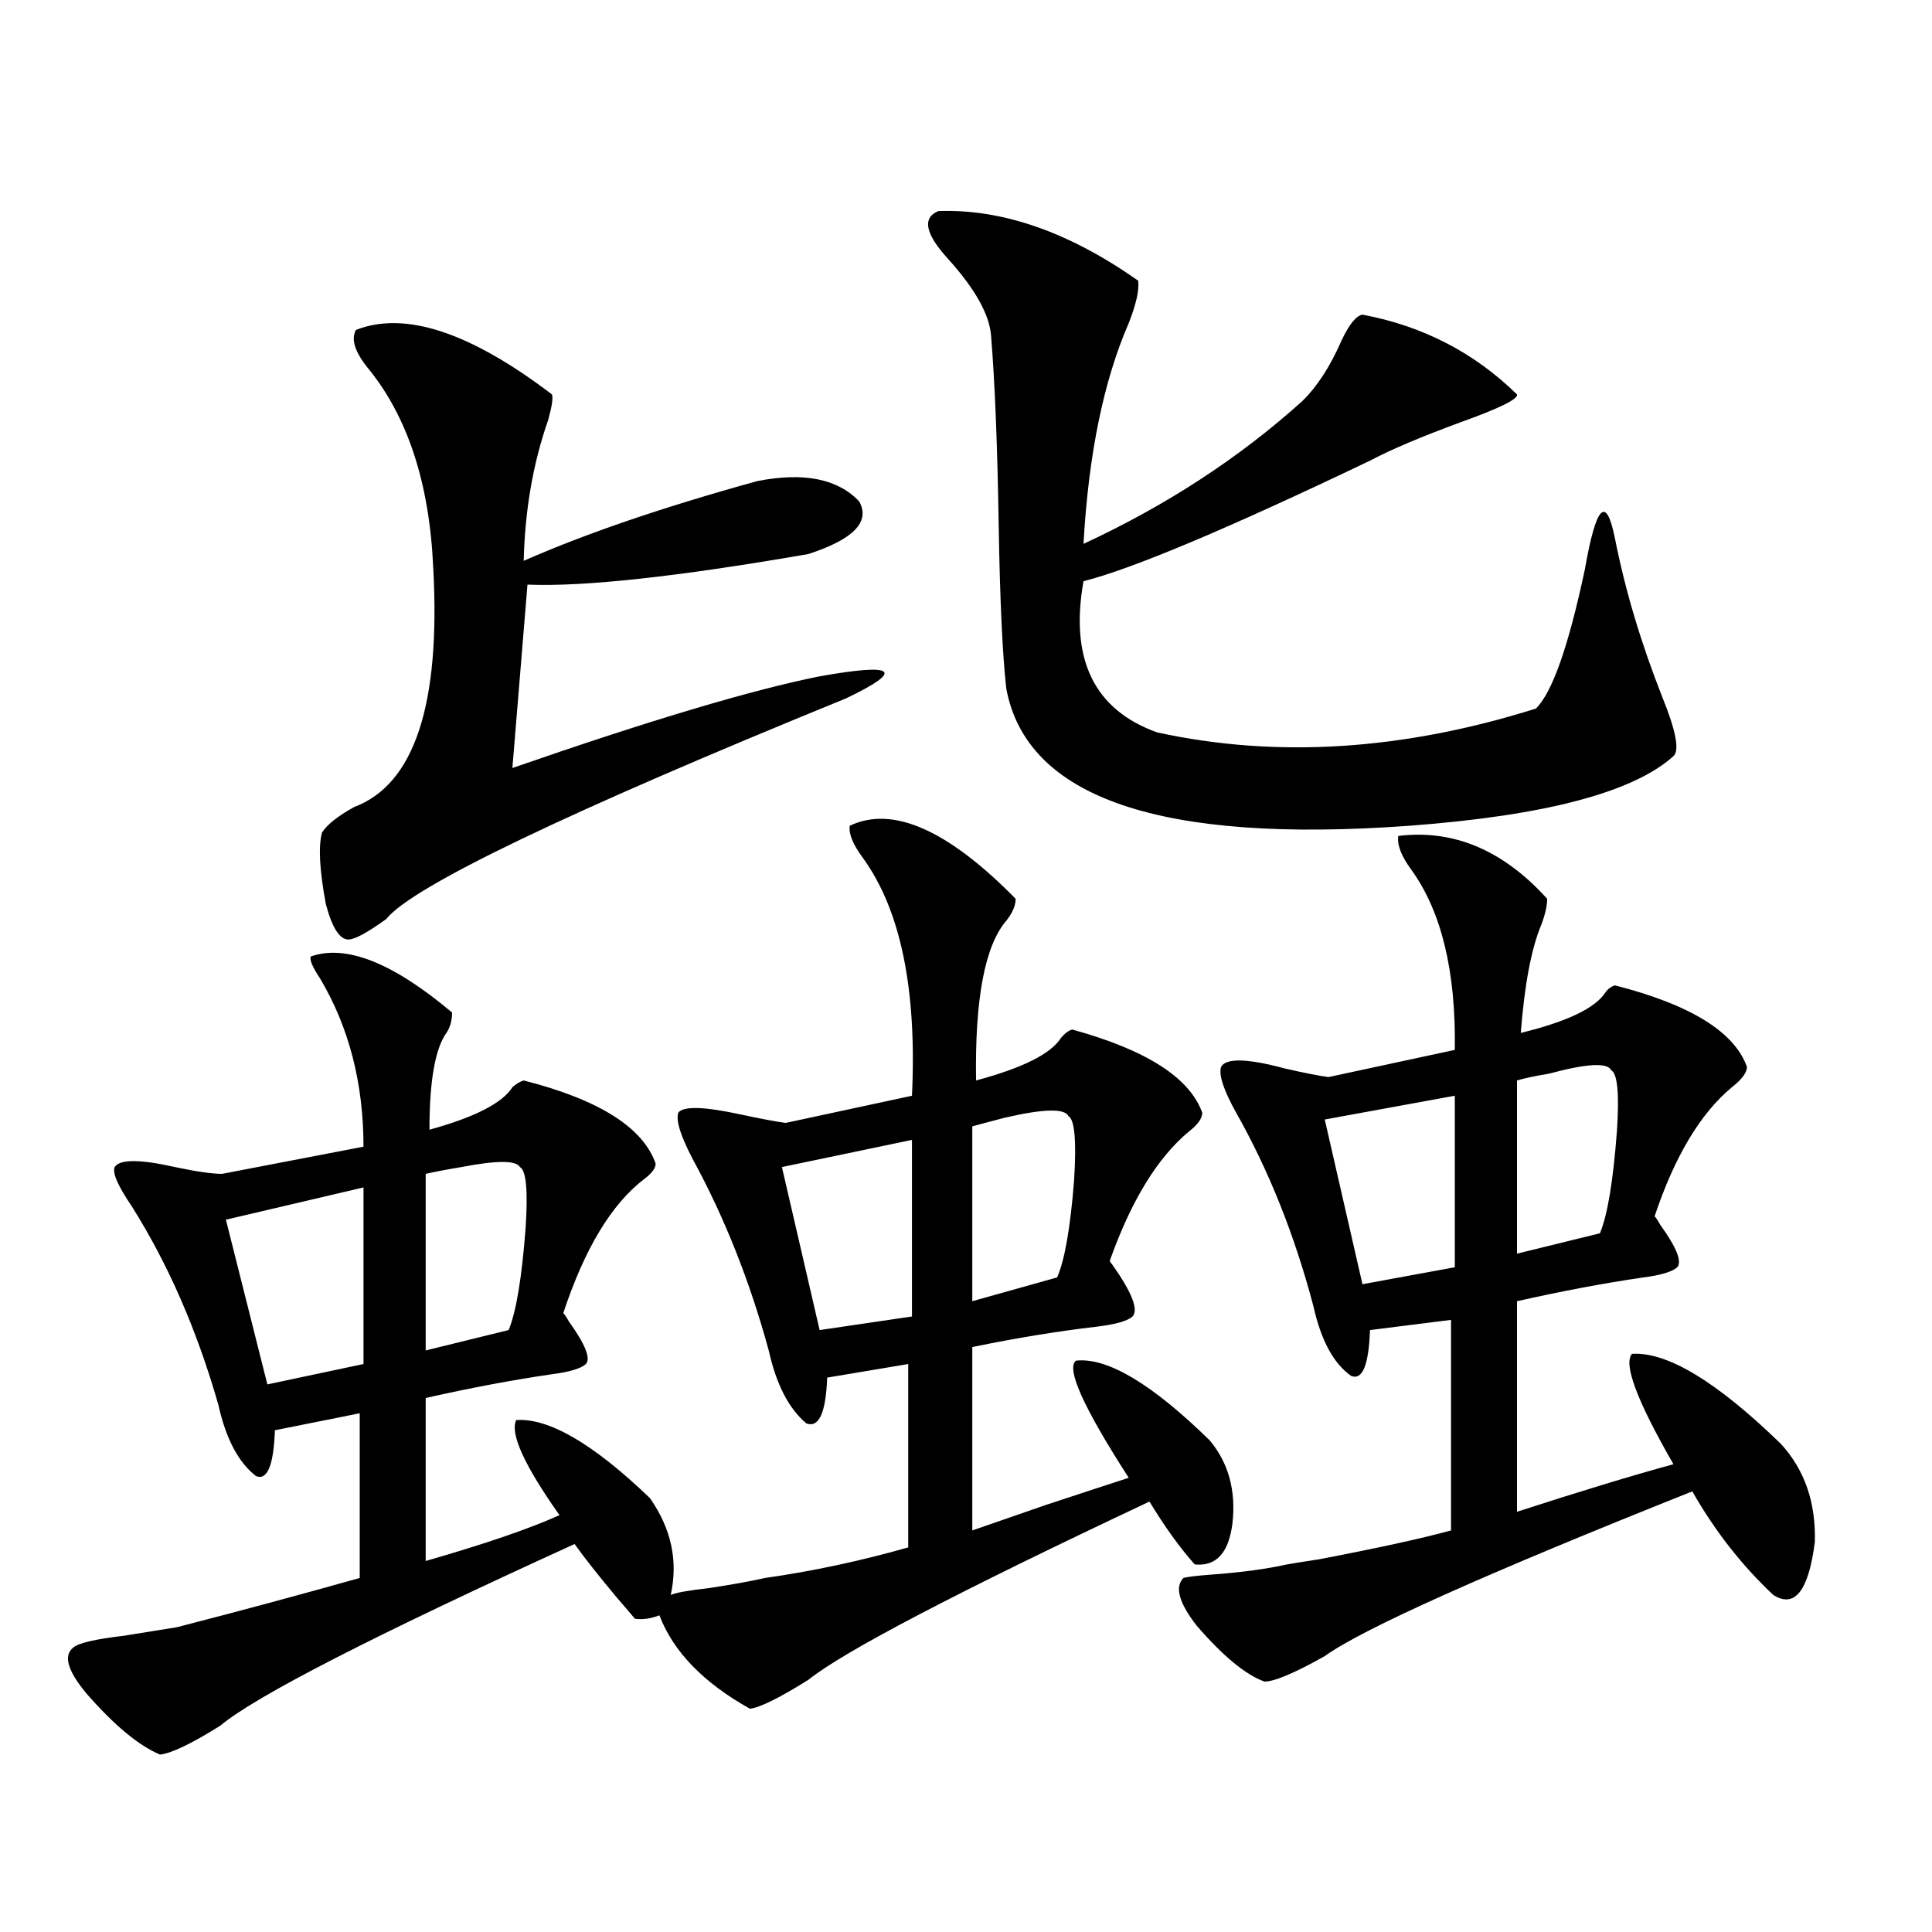
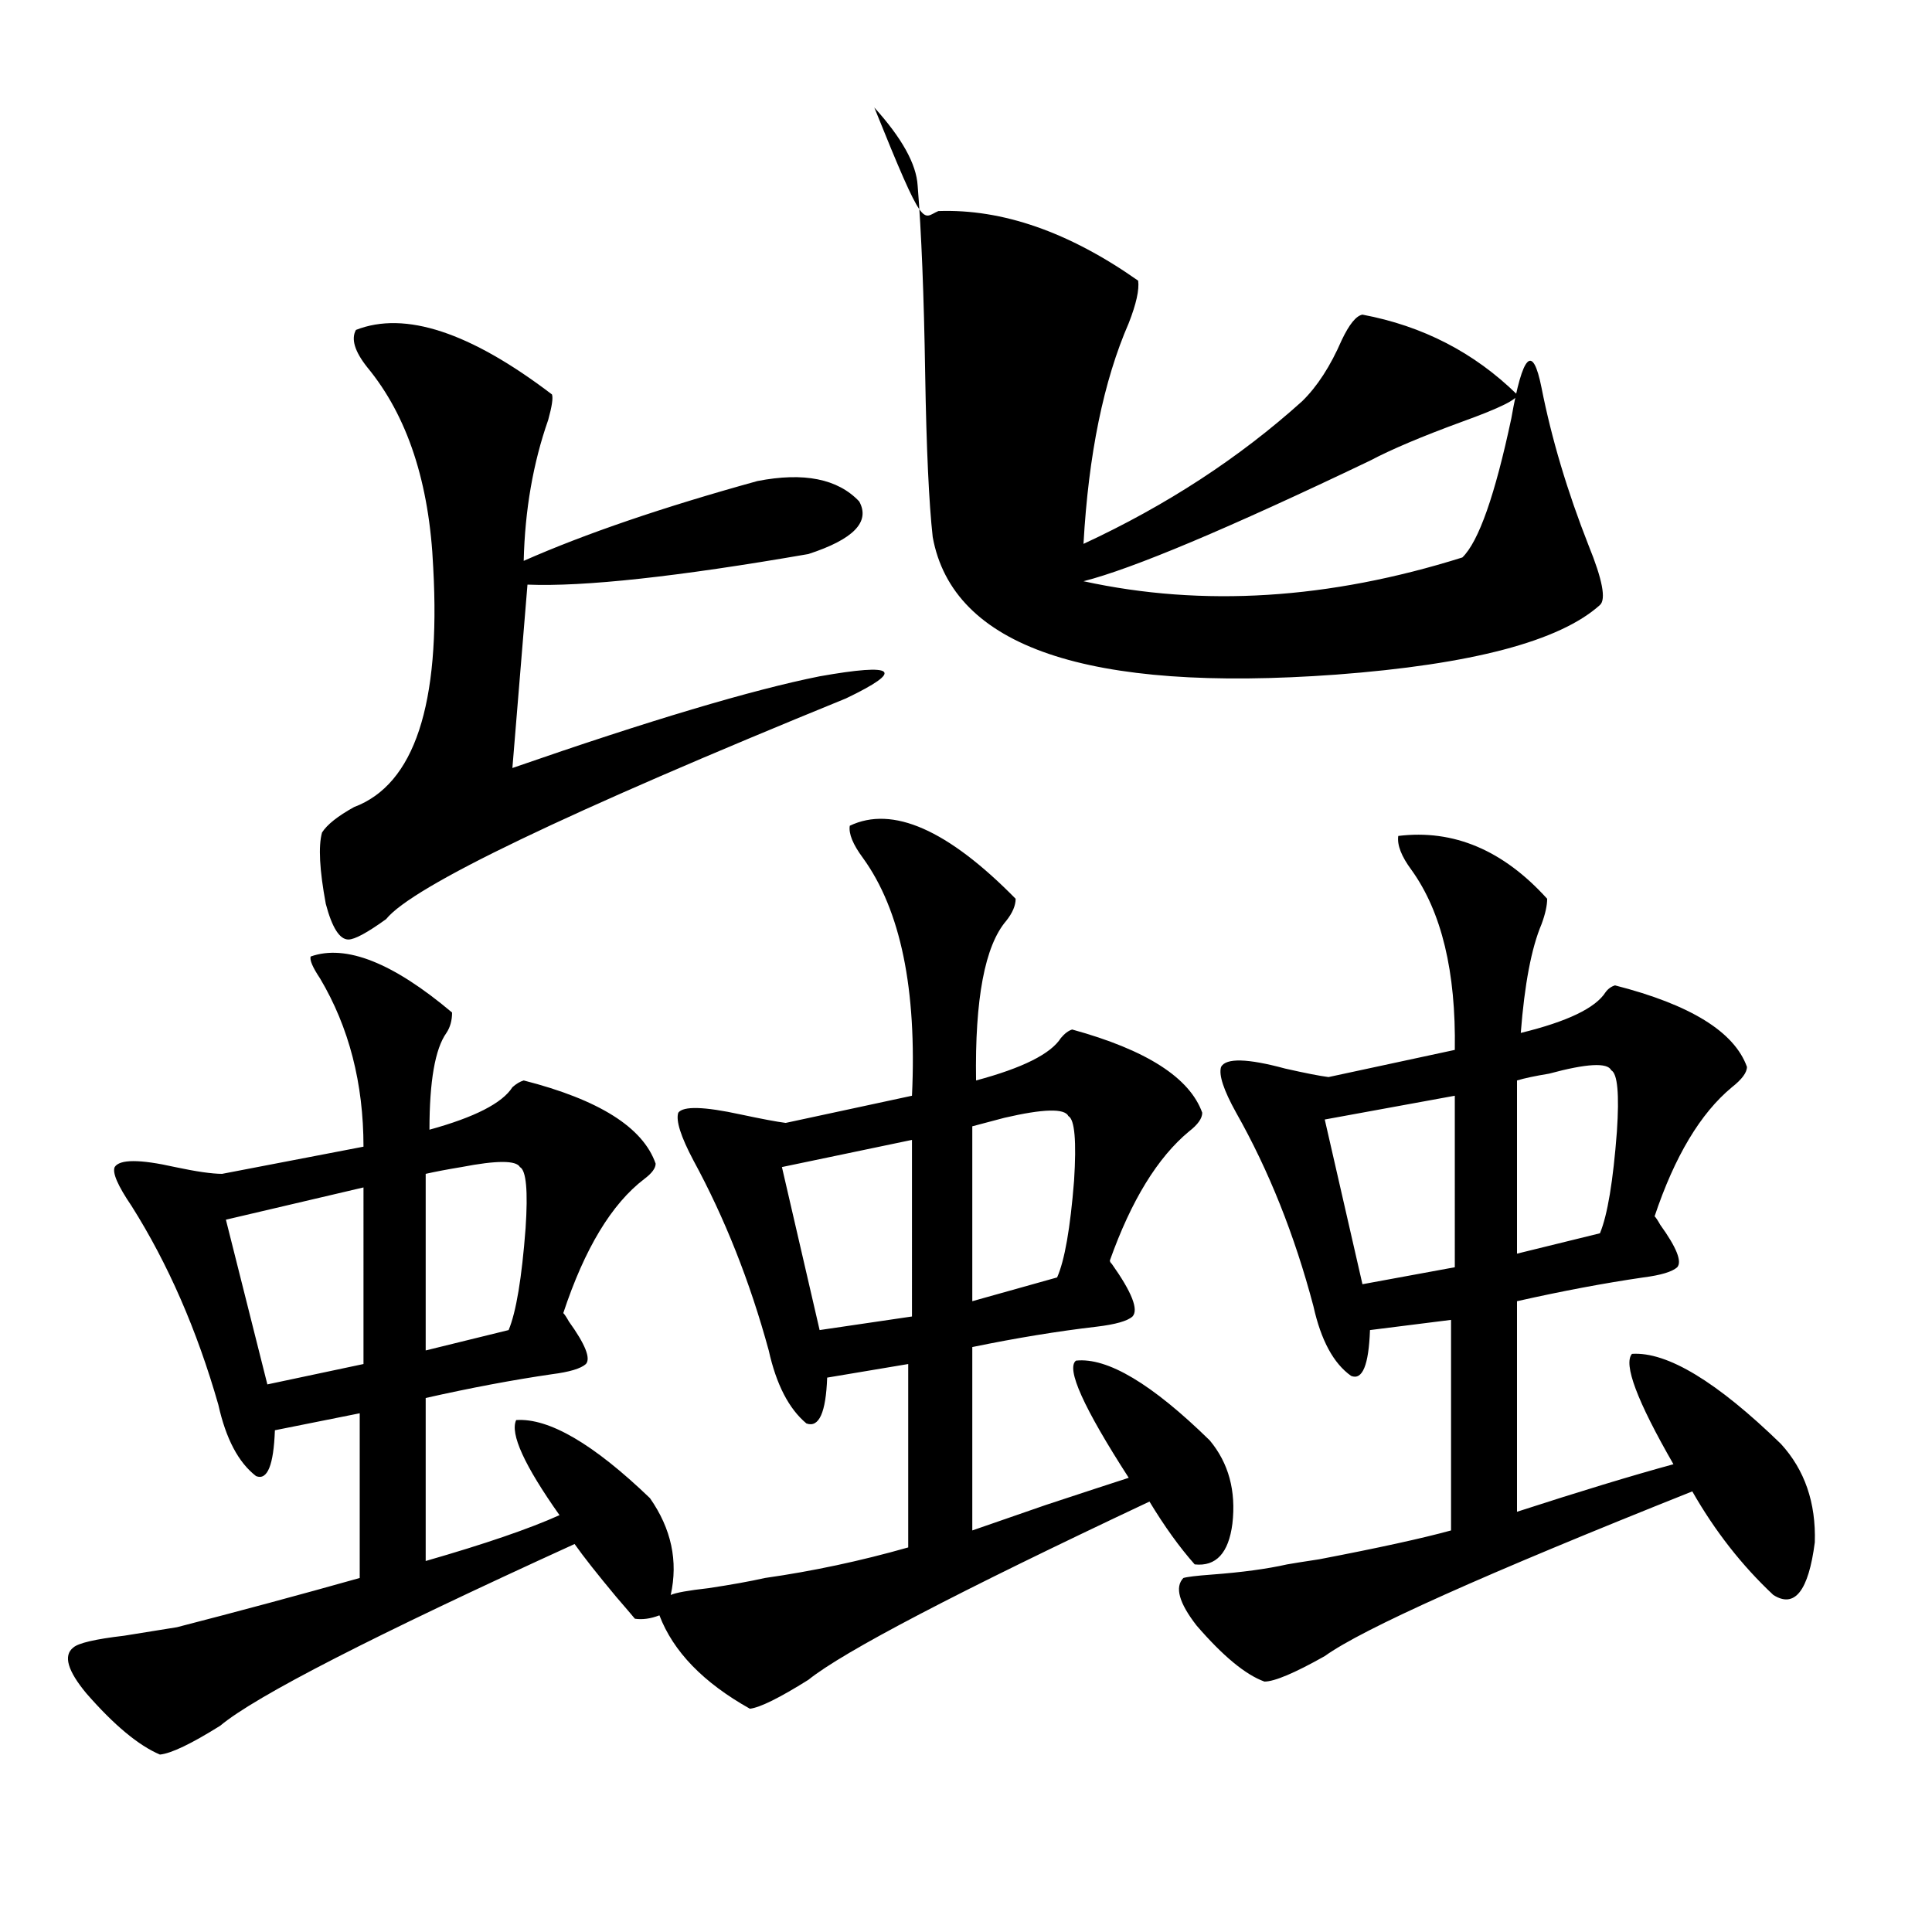
<svg xmlns="http://www.w3.org/2000/svg" version="1.1" id="图层_1" x="0px" y="0px" width="1000px" height="1000px" viewBox="0 0 1000 1000" enable-background="new 0 0 1000 1000" xml:space="preserve">
-   <path d="M37.901,852.797c2.592-2.349,11.372-4.395,26.341-6.152c11.052-1.758,20.152-3.228,27.316-4.395  c31.859-8.212,63.413-16.699,94.632-25.488v-85.254l-43.901,8.789c-0.655,18.169-3.902,26.079-9.756,23.73  c-9.115-7.031-15.609-19.336-19.512-36.914c-11.066-38.672-26.021-72.949-44.877-102.832c-7.164-10.547-10.091-17.276-8.78-20.215  c2.592-4.093,13.003-4.093,31.219,0c11.052,2.349,19.177,3.516,24.39,3.516l73.169-14.063c0-32.808-7.484-61.812-22.438-87.012  c-3.902-5.851-5.533-9.668-4.878-11.426c18.201-6.44,42.591,3.228,73.169,29.004c0,4.106-0.976,7.622-2.927,10.547  c-5.854,8.212-8.78,24.911-8.78,50.098c23.414-6.44,37.713-13.761,42.926-21.973c1.951-1.758,3.902-2.925,5.854-3.516  c39.023,9.97,61.782,24.321,68.291,43.066c0,2.349-1.951,4.985-5.854,7.91c-16.92,12.896-30.898,36.035-41.95,69.434  c0.641,0.591,1.616,2.06,2.927,4.395c8.445,11.728,11.372,19.048,8.78,21.973c-2.606,2.349-8.46,4.106-17.561,5.273  c-20.167,2.938-41.95,7.031-65.364,12.305v84.375c30.563-8.789,53.657-16.699,69.267-23.73  c-18.216-25.776-25.7-42.188-22.438-49.219c16.905-1.167,39.999,12.305,69.267,40.43c11.052,15.82,14.634,32.52,10.731,50.098  c2.592-1.181,9.101-2.349,19.512-3.516c11.707-1.758,21.463-3.516,29.268-5.273c24.71-3.516,49.42-8.789,74.145-15.82V706.02  l-41.95,7.031c-0.655,18.169-4.237,26.079-10.731,23.73c-9.115-7.608-15.609-20.215-19.512-37.793  c-9.756-35.733-22.773-68.555-39.023-98.438c-6.509-12.305-9.115-20.503-7.805-24.609c2.592-3.516,13.323-3.214,32.194,0.879  c11.052,2.349,18.856,3.817,23.414,4.395l65.364-14.063c2.592-55.069-5.854-96.089-25.365-123.047  c-5.213-7.031-7.484-12.593-6.829-16.699c22.104-10.547,50.73,2.06,85.852,37.793c0,3.516-1.631,7.333-4.878,11.426  c-11.066,12.896-16.265,40.43-15.609,82.617c24.055-6.44,38.688-13.761,43.901-21.973c1.951-2.335,3.902-3.804,5.854-4.395  c38.368,10.547,60.807,24.911,67.315,43.066c0,2.938-2.286,6.152-6.829,9.668c-16.265,13.485-29.923,35.747-40.975,66.797  c0,0.591,0.32,1.181,0.976,1.758c10.396,14.653,13.979,23.73,10.731,27.246c-2.606,2.349-8.78,4.106-18.536,5.273  c-20.167,2.349-41.63,5.864-64.389,10.547v94.922c8.445-2.925,21.128-7.319,38.048-13.184c19.512-6.44,33.811-11.124,42.926-14.063  c-23.414-36.323-32.529-56.538-27.316-60.645c16.25-1.758,39.344,12.017,69.267,41.309c9.756,11.728,13.658,26.079,11.707,43.066  c-1.951,15.243-8.46,22.274-19.512,21.094c-7.805-8.789-15.609-19.624-23.414-32.52c-99.51,46.87-158.38,77.632-176.581,92.285  c-14.969,9.366-25.045,14.351-30.243,14.941c-24.069-13.485-39.679-29.595-46.828-48.34c-4.558,1.758-8.78,2.335-12.683,1.758  c-1.951-2.349-5.213-6.152-9.756-11.426c-9.756-11.714-16.92-20.792-21.463-27.246c-104.067,47.461-165.209,78.8-183.41,94.043  c-14.969,9.366-25.365,14.351-31.219,14.941c-11.066-4.696-23.749-15.243-38.048-31.641C34.975,864.8,32.688,856.89,37.901,852.797z   M188.142,614.613l-71.218,16.699l21.463,85.254l49.755-10.547V614.613z M285.7,204.164c0.641,1.758,0,6.152-1.951,13.184  c-7.805,22.274-12.042,46.582-12.683,72.949c31.859-14.063,72.193-27.823,120.973-41.309c24.055-4.683,41.615-1.167,52.682,10.547  c5.854,10.547-2.927,19.638-26.341,27.246c-67.65,11.728-116.095,17.001-145.362,15.82l-7.805,94.922  c70.883-24.609,123.899-40.43,159.021-47.461c39.664-7.031,44.222-3.214,13.658,11.426  c-145.042,59.188-224.385,97.271-238.043,114.258c-9.756,7.031-16.265,10.547-19.512,10.547c-4.558,0-8.46-6.152-11.707-18.457  c-3.262-17.578-3.902-29.883-1.951-36.914c2.592-4.093,8.125-8.487,16.585-13.184c31.219-11.714,44.877-53.022,40.975-123.926  c-1.951-43.945-13.338-78.511-34.146-103.711c-6.509-8.198-8.46-14.64-5.854-19.336C209.604,160.81,243.415,171.946,285.7,204.164z   M269.115,604.066c-1.951-3.516-12.042-3.516-30.243,0c-7.164,1.181-13.338,2.349-18.536,3.516v91.406l42.926-10.547  c3.902-9.366,6.829-26.944,8.78-52.734C273.338,616.371,272.362,605.824,269.115,604.066z M472.037,590.004l-67.315,14.063  l19.512,84.375l47.804-7.031V590.004z M485.695,109.242c33.17-1.167,67.636,10.849,103.412,36.035  c0.641,4.696-0.976,12.017-4.878,21.973c-13.018,29.883-20.822,67.978-23.414,114.258c42.926-19.913,80.639-44.522,113.168-73.828  c7.805-7.608,14.634-18.155,20.487-31.641c3.902-8.198,7.47-12.593,10.731-13.184c31.219,5.864,57.88,19.638,79.998,41.309  c0.641,2.349-8.78,7.031-28.292,14.063c-20.822,7.622-36.752,14.364-47.804,20.215c-73.504,35.156-122.924,55.962-148.289,62.402  c-7.164,40.43,5.519,66.509,38.048,78.223c61.782,13.485,127.146,9.38,196.093-12.305c8.445-8.198,16.905-32.218,25.365-72.07  c5.854-33.398,11.052-38.672,15.609-15.82c5.198,26.367,13.323,53.613,24.39,81.738c7.149,17.578,9.101,27.837,5.854,30.762  c-20.822,18.759-66.34,30.762-136.582,36.035c-128.777,9.38-198.379-14.351-208.775-71.191c-1.951-17.578-3.262-45.703-3.902-84.375  c-0.655-41.007-1.951-73.526-3.902-97.559c-0.655-11.124-8.14-24.609-22.438-40.43C478.866,120.97,477.235,112.758,485.695,109.242z   M553.011,577.699c-1.951-4.093-13.018-3.804-33.17,0.879c-6.509,1.758-12.042,3.228-16.585,4.395V673.5l43.901-12.305  c3.902-8.789,6.829-25.488,8.78-50.098C557.233,590.595,556.258,579.457,553.011,577.699z M612.521,816.762  c1.951-0.591,6.829-1.181,14.634-1.758c15.609-1.167,28.612-2.925,39.023-5.273c3.247-0.577,8.78-1.456,16.585-2.637  c30.563-5.851,53.322-10.835,68.291-14.941V683.168l-41.95,5.273c-0.655,18.169-3.902,26.079-9.756,23.73  c-9.115-6.44-15.609-18.457-19.512-36.035c-9.756-36.914-23.094-70.313-39.999-100.195c-6.509-11.714-9.115-19.624-7.805-23.73  c2.592-4.683,13.658-4.395,33.17,0.879c10.396,2.349,17.881,3.817,22.438,4.395l65.364-14.063  c0.641-40.43-6.829-71.479-22.438-93.164c-5.213-7.031-7.484-12.882-6.829-17.578c28.612-3.516,54.298,7.333,77.071,32.52  c0,3.516-0.976,7.91-2.927,13.184c-5.213,12.305-8.78,31.063-10.731,56.25c24.055-5.851,38.688-12.882,43.901-21.094  c1.296-1.758,2.927-2.925,4.878-3.516c39.023,9.97,61.782,24.032,68.291,42.188c0,2.938-2.606,6.454-7.805,10.547  c-16.265,13.485-29.603,35.747-39.999,66.797c0.641,0.591,1.616,2.06,2.927,4.395c8.445,11.728,11.372,19.048,8.78,21.973  c-2.606,2.349-8.46,4.106-17.561,5.273c-20.167,2.938-41.95,7.031-65.364,12.305v108.984c32.515-10.547,59.511-18.745,80.974-24.609  c-18.871-32.808-26.021-51.855-21.463-57.129c18.201-1.167,43.901,14.364,77.071,46.582c12.348,13.485,18.201,30.474,17.561,50.977  c-3.262,25.187-10.411,34.277-21.463,27.246c-16.265-15.229-30.243-33.097-41.95-53.613  c-107.314,42.778-170.728,71.191-190.239,85.254c-15.609,8.789-26.021,13.184-31.219,13.184  c-9.756-3.516-21.463-13.184-35.121-29.004C610.235,829.644,607.964,821.444,612.521,816.762z M753.006,567.152l-67.315,12.305  l19.512,85.254l47.804-8.789V567.152z M833.979,553.969c-1.951-4.093-12.683-3.516-32.194,1.758  c-7.164,1.181-12.683,2.349-16.585,3.516v89.648l42.926-10.547c3.902-9.366,6.829-26.944,8.78-52.734  C838.202,566.273,837.227,555.727,833.979,553.969z" />
+   <path d="M37.901,852.797c2.592-2.349,11.372-4.395,26.341-6.152c11.052-1.758,20.152-3.228,27.316-4.395  c31.859-8.212,63.413-16.699,94.632-25.488v-85.254l-43.901,8.789c-0.655,18.169-3.902,26.079-9.756,23.73  c-9.115-7.031-15.609-19.336-19.512-36.914c-11.066-38.672-26.021-72.949-44.877-102.832c-7.164-10.547-10.091-17.276-8.78-20.215  c2.592-4.093,13.003-4.093,31.219,0c11.052,2.349,19.177,3.516,24.39,3.516l73.169-14.063c0-32.808-7.484-61.812-22.438-87.012  c-3.902-5.851-5.533-9.668-4.878-11.426c18.201-6.44,42.591,3.228,73.169,29.004c0,4.106-0.976,7.622-2.927,10.547  c-5.854,8.212-8.78,24.911-8.78,50.098c23.414-6.44,37.713-13.761,42.926-21.973c1.951-1.758,3.902-2.925,5.854-3.516  c39.023,9.97,61.782,24.321,68.291,43.066c0,2.349-1.951,4.985-5.854,7.91c-16.92,12.896-30.898,36.035-41.95,69.434  c0.641,0.591,1.616,2.06,2.927,4.395c8.445,11.728,11.372,19.048,8.78,21.973c-2.606,2.349-8.46,4.106-17.561,5.273  c-20.167,2.938-41.95,7.031-65.364,12.305v84.375c30.563-8.789,53.657-16.699,69.267-23.73  c-18.216-25.776-25.7-42.188-22.438-49.219c16.905-1.167,39.999,12.305,69.267,40.43c11.052,15.82,14.634,32.52,10.731,50.098  c2.592-1.181,9.101-2.349,19.512-3.516c11.707-1.758,21.463-3.516,29.268-5.273c24.71-3.516,49.42-8.789,74.145-15.82V706.02  l-41.95,7.031c-0.655,18.169-4.237,26.079-10.731,23.73c-9.115-7.608-15.609-20.215-19.512-37.793  c-9.756-35.733-22.773-68.555-39.023-98.438c-6.509-12.305-9.115-20.503-7.805-24.609c2.592-3.516,13.323-3.214,32.194,0.879  c11.052,2.349,18.856,3.817,23.414,4.395l65.364-14.063c2.592-55.069-5.854-96.089-25.365-123.047  c-5.213-7.031-7.484-12.593-6.829-16.699c22.104-10.547,50.73,2.06,85.852,37.793c0,3.516-1.631,7.333-4.878,11.426  c-11.066,12.896-16.265,40.43-15.609,82.617c24.055-6.44,38.688-13.761,43.901-21.973c1.951-2.335,3.902-3.804,5.854-4.395  c38.368,10.547,60.807,24.911,67.315,43.066c0,2.938-2.286,6.152-6.829,9.668c-16.265,13.485-29.923,35.747-40.975,66.797  c0,0.591,0.32,1.181,0.976,1.758c10.396,14.653,13.979,23.73,10.731,27.246c-2.606,2.349-8.78,4.106-18.536,5.273  c-20.167,2.349-41.63,5.864-64.389,10.547v94.922c8.445-2.925,21.128-7.319,38.048-13.184c19.512-6.44,33.811-11.124,42.926-14.063  c-23.414-36.323-32.529-56.538-27.316-60.645c16.25-1.758,39.344,12.017,69.267,41.309c9.756,11.728,13.658,26.079,11.707,43.066  c-1.951,15.243-8.46,22.274-19.512,21.094c-7.805-8.789-15.609-19.624-23.414-32.52c-99.51,46.87-158.38,77.632-176.581,92.285  c-14.969,9.366-25.045,14.351-30.243,14.941c-24.069-13.485-39.679-29.595-46.828-48.34c-4.558,1.758-8.78,2.335-12.683,1.758  c-1.951-2.349-5.213-6.152-9.756-11.426c-9.756-11.714-16.92-20.792-21.463-27.246c-104.067,47.461-165.209,78.8-183.41,94.043  c-14.969,9.366-25.365,14.351-31.219,14.941c-11.066-4.696-23.749-15.243-38.048-31.641C34.975,864.8,32.688,856.89,37.901,852.797z   M188.142,614.613l-71.218,16.699l21.463,85.254l49.755-10.547V614.613z M285.7,204.164c0.641,1.758,0,6.152-1.951,13.184  c-7.805,22.274-12.042,46.582-12.683,72.949c31.859-14.063,72.193-27.823,120.973-41.309c24.055-4.683,41.615-1.167,52.682,10.547  c5.854,10.547-2.927,19.638-26.341,27.246c-67.65,11.728-116.095,17.001-145.362,15.82l-7.805,94.922  c70.883-24.609,123.899-40.43,159.021-47.461c39.664-7.031,44.222-3.214,13.658,11.426  c-145.042,59.188-224.385,97.271-238.043,114.258c-9.756,7.031-16.265,10.547-19.512,10.547c-4.558,0-8.46-6.152-11.707-18.457  c-3.262-17.578-3.902-29.883-1.951-36.914c2.592-4.093,8.125-8.487,16.585-13.184c31.219-11.714,44.877-53.022,40.975-123.926  c-1.951-43.945-13.338-78.511-34.146-103.711c-6.509-8.198-8.46-14.64-5.854-19.336C209.604,160.81,243.415,171.946,285.7,204.164z   M269.115,604.066c-1.951-3.516-12.042-3.516-30.243,0c-7.164,1.181-13.338,2.349-18.536,3.516v91.406l42.926-10.547  c3.902-9.366,6.829-26.944,8.78-52.734C273.338,616.371,272.362,605.824,269.115,604.066z M472.037,590.004l-67.315,14.063  l19.512,84.375l47.804-7.031V590.004z M485.695,109.242c33.17-1.167,67.636,10.849,103.412,36.035  c0.641,4.696-0.976,12.017-4.878,21.973c-13.018,29.883-20.822,67.978-23.414,114.258c42.926-19.913,80.639-44.522,113.168-73.828  c7.805-7.608,14.634-18.155,20.487-31.641c3.902-8.198,7.47-12.593,10.731-13.184c31.219,5.864,57.88,19.638,79.998,41.309  c0.641,2.349-8.78,7.031-28.292,14.063c-20.822,7.622-36.752,14.364-47.804,20.215c-73.504,35.156-122.924,55.962-148.289,62.402  c61.782,13.485,127.146,9.38,196.093-12.305c8.445-8.198,16.905-32.218,25.365-72.07  c5.854-33.398,11.052-38.672,15.609-15.82c5.198,26.367,13.323,53.613,24.39,81.738c7.149,17.578,9.101,27.837,5.854,30.762  c-20.822,18.759-66.34,30.762-136.582,36.035c-128.777,9.38-198.379-14.351-208.775-71.191c-1.951-17.578-3.262-45.703-3.902-84.375  c-0.655-41.007-1.951-73.526-3.902-97.559c-0.655-11.124-8.14-24.609-22.438-40.43C478.866,120.97,477.235,112.758,485.695,109.242z   M553.011,577.699c-1.951-4.093-13.018-3.804-33.17,0.879c-6.509,1.758-12.042,3.228-16.585,4.395V673.5l43.901-12.305  c3.902-8.789,6.829-25.488,8.78-50.098C557.233,590.595,556.258,579.457,553.011,577.699z M612.521,816.762  c1.951-0.591,6.829-1.181,14.634-1.758c15.609-1.167,28.612-2.925,39.023-5.273c3.247-0.577,8.78-1.456,16.585-2.637  c30.563-5.851,53.322-10.835,68.291-14.941V683.168l-41.95,5.273c-0.655,18.169-3.902,26.079-9.756,23.73  c-9.115-6.44-15.609-18.457-19.512-36.035c-9.756-36.914-23.094-70.313-39.999-100.195c-6.509-11.714-9.115-19.624-7.805-23.73  c2.592-4.683,13.658-4.395,33.17,0.879c10.396,2.349,17.881,3.817,22.438,4.395l65.364-14.063  c0.641-40.43-6.829-71.479-22.438-93.164c-5.213-7.031-7.484-12.882-6.829-17.578c28.612-3.516,54.298,7.333,77.071,32.52  c0,3.516-0.976,7.91-2.927,13.184c-5.213,12.305-8.78,31.063-10.731,56.25c24.055-5.851,38.688-12.882,43.901-21.094  c1.296-1.758,2.927-2.925,4.878-3.516c39.023,9.97,61.782,24.032,68.291,42.188c0,2.938-2.606,6.454-7.805,10.547  c-16.265,13.485-29.603,35.747-39.999,66.797c0.641,0.591,1.616,2.06,2.927,4.395c8.445,11.728,11.372,19.048,8.78,21.973  c-2.606,2.349-8.46,4.106-17.561,5.273c-20.167,2.938-41.95,7.031-65.364,12.305v108.984c32.515-10.547,59.511-18.745,80.974-24.609  c-18.871-32.808-26.021-51.855-21.463-57.129c18.201-1.167,43.901,14.364,77.071,46.582c12.348,13.485,18.201,30.474,17.561,50.977  c-3.262,25.187-10.411,34.277-21.463,27.246c-16.265-15.229-30.243-33.097-41.95-53.613  c-107.314,42.778-170.728,71.191-190.239,85.254c-15.609,8.789-26.021,13.184-31.219,13.184  c-9.756-3.516-21.463-13.184-35.121-29.004C610.235,829.644,607.964,821.444,612.521,816.762z M753.006,567.152l-67.315,12.305  l19.512,85.254l47.804-8.789V567.152z M833.979,553.969c-1.951-4.093-12.683-3.516-32.194,1.758  c-7.164,1.181-12.683,2.349-16.585,3.516v89.648l42.926-10.547c3.902-9.366,6.829-26.944,8.78-52.734  C838.202,566.273,837.227,555.727,833.979,553.969z" />
</svg>